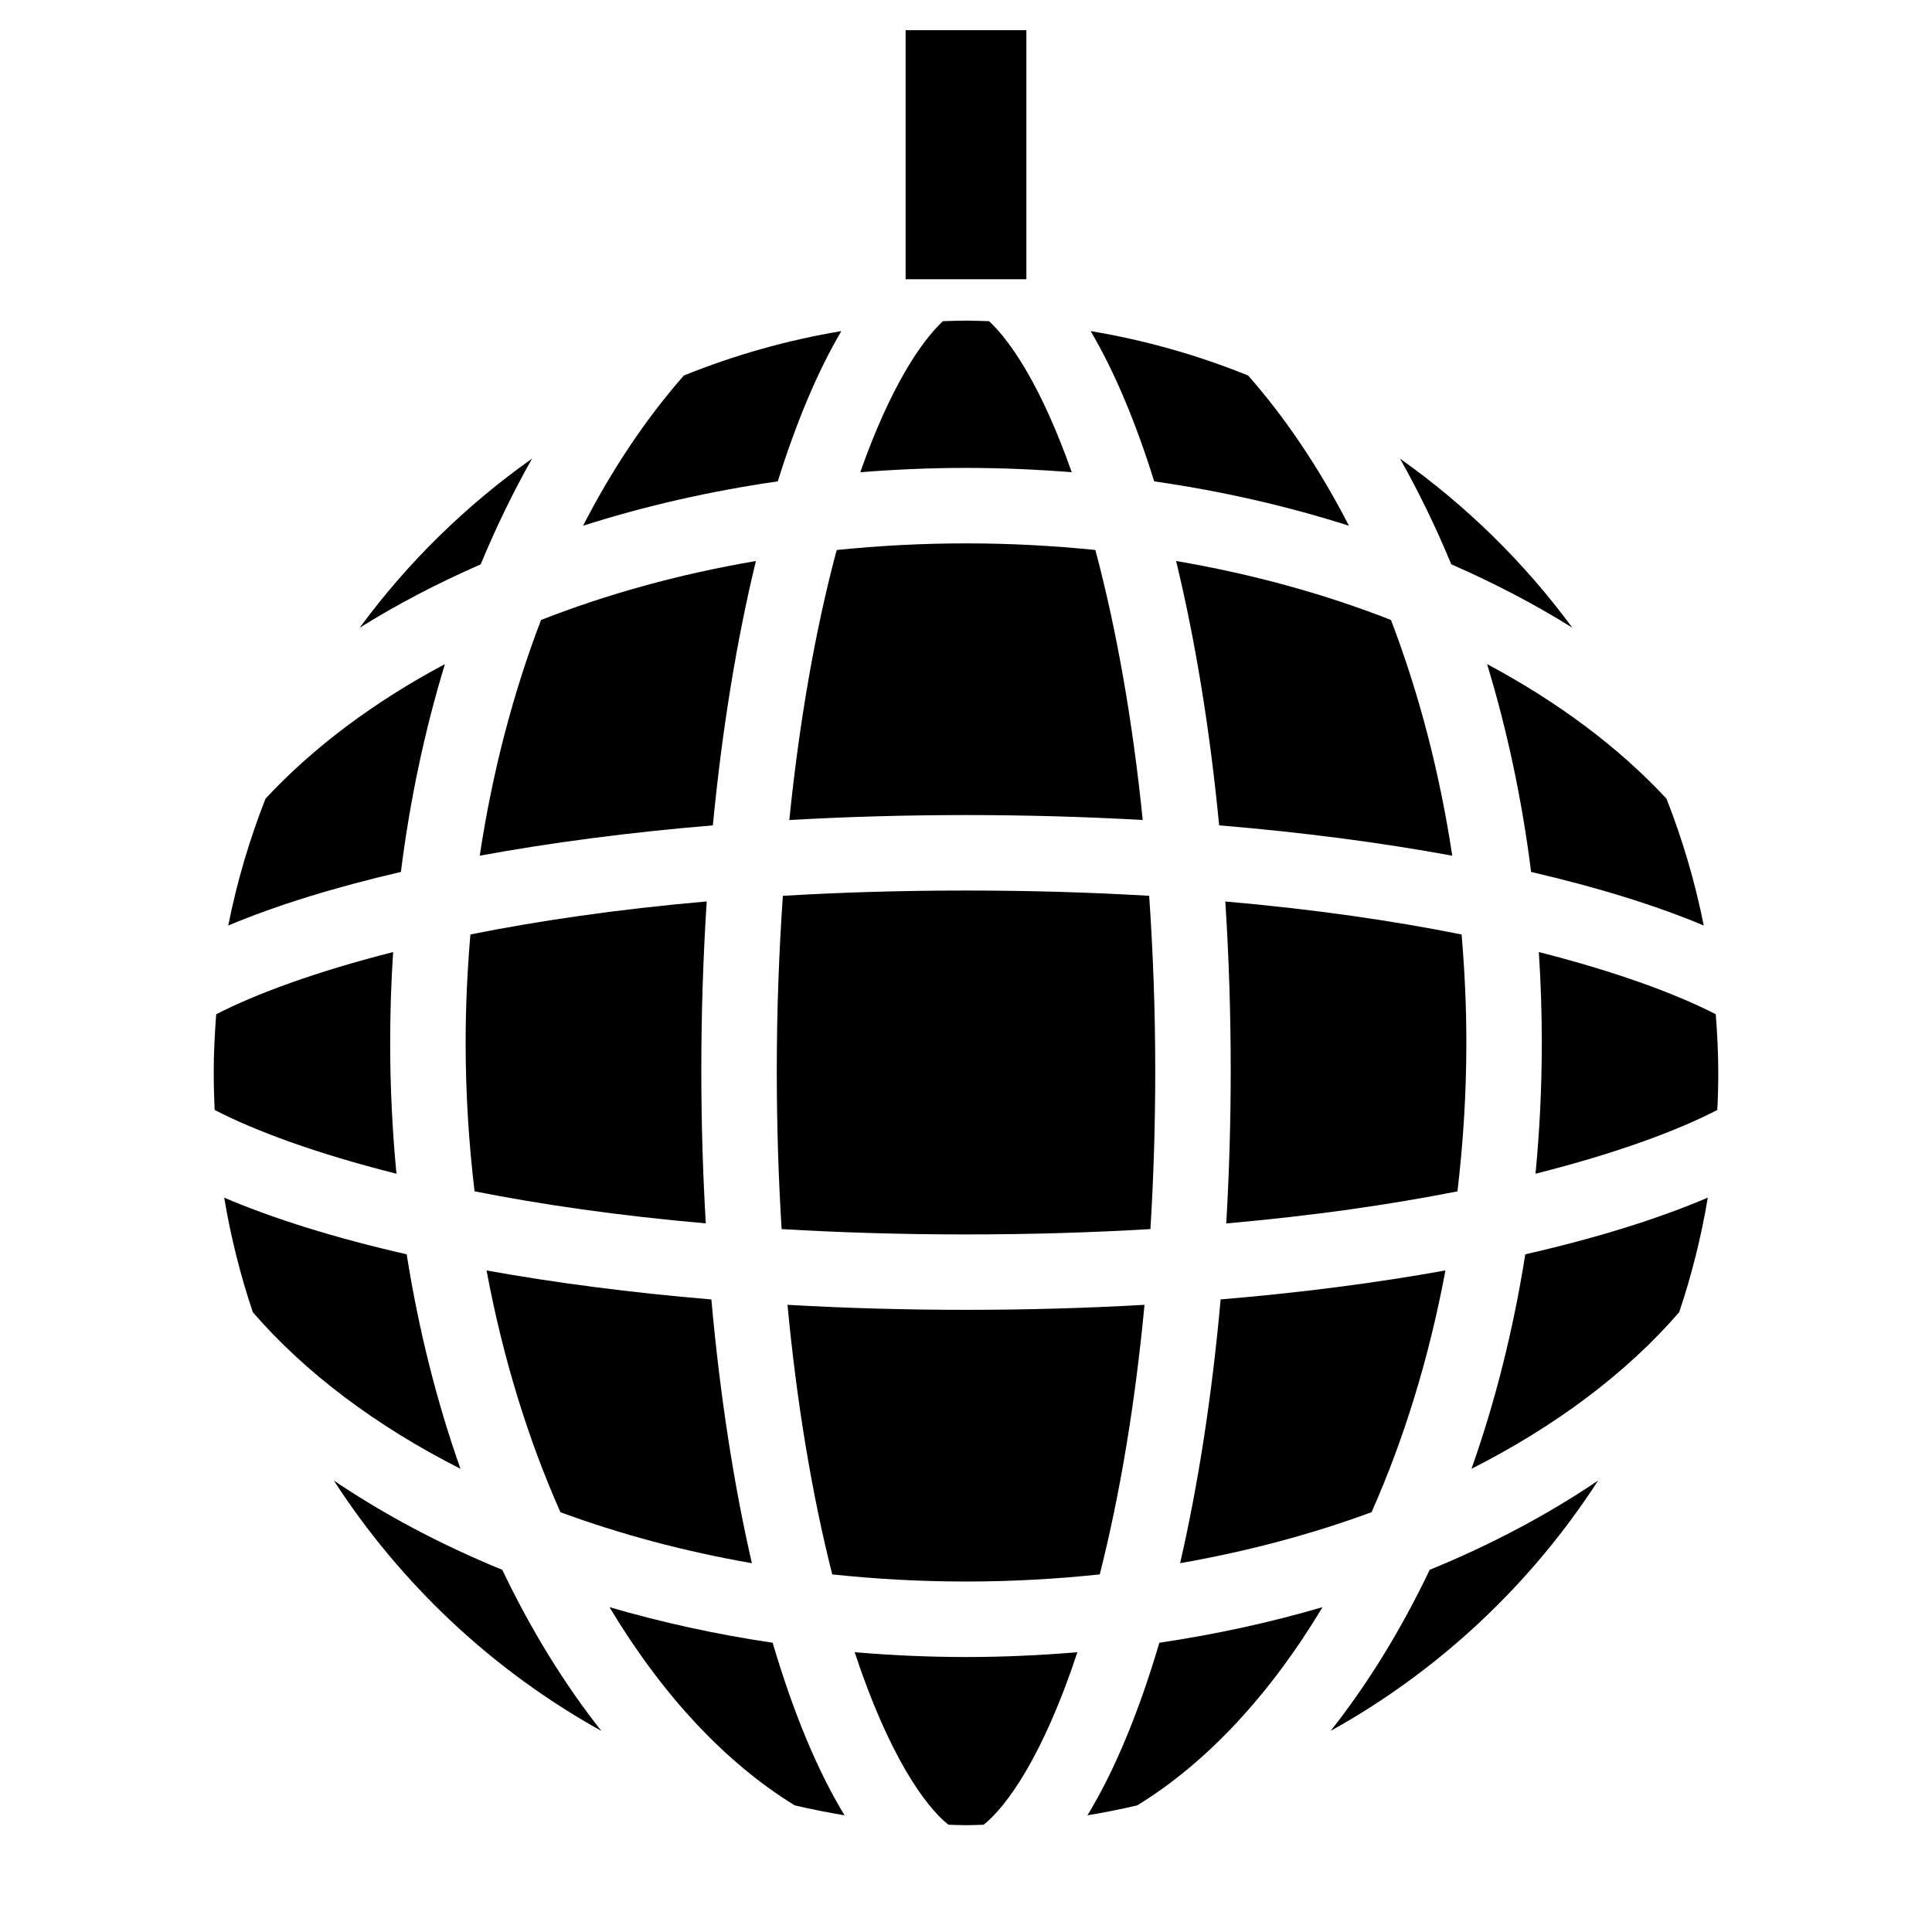
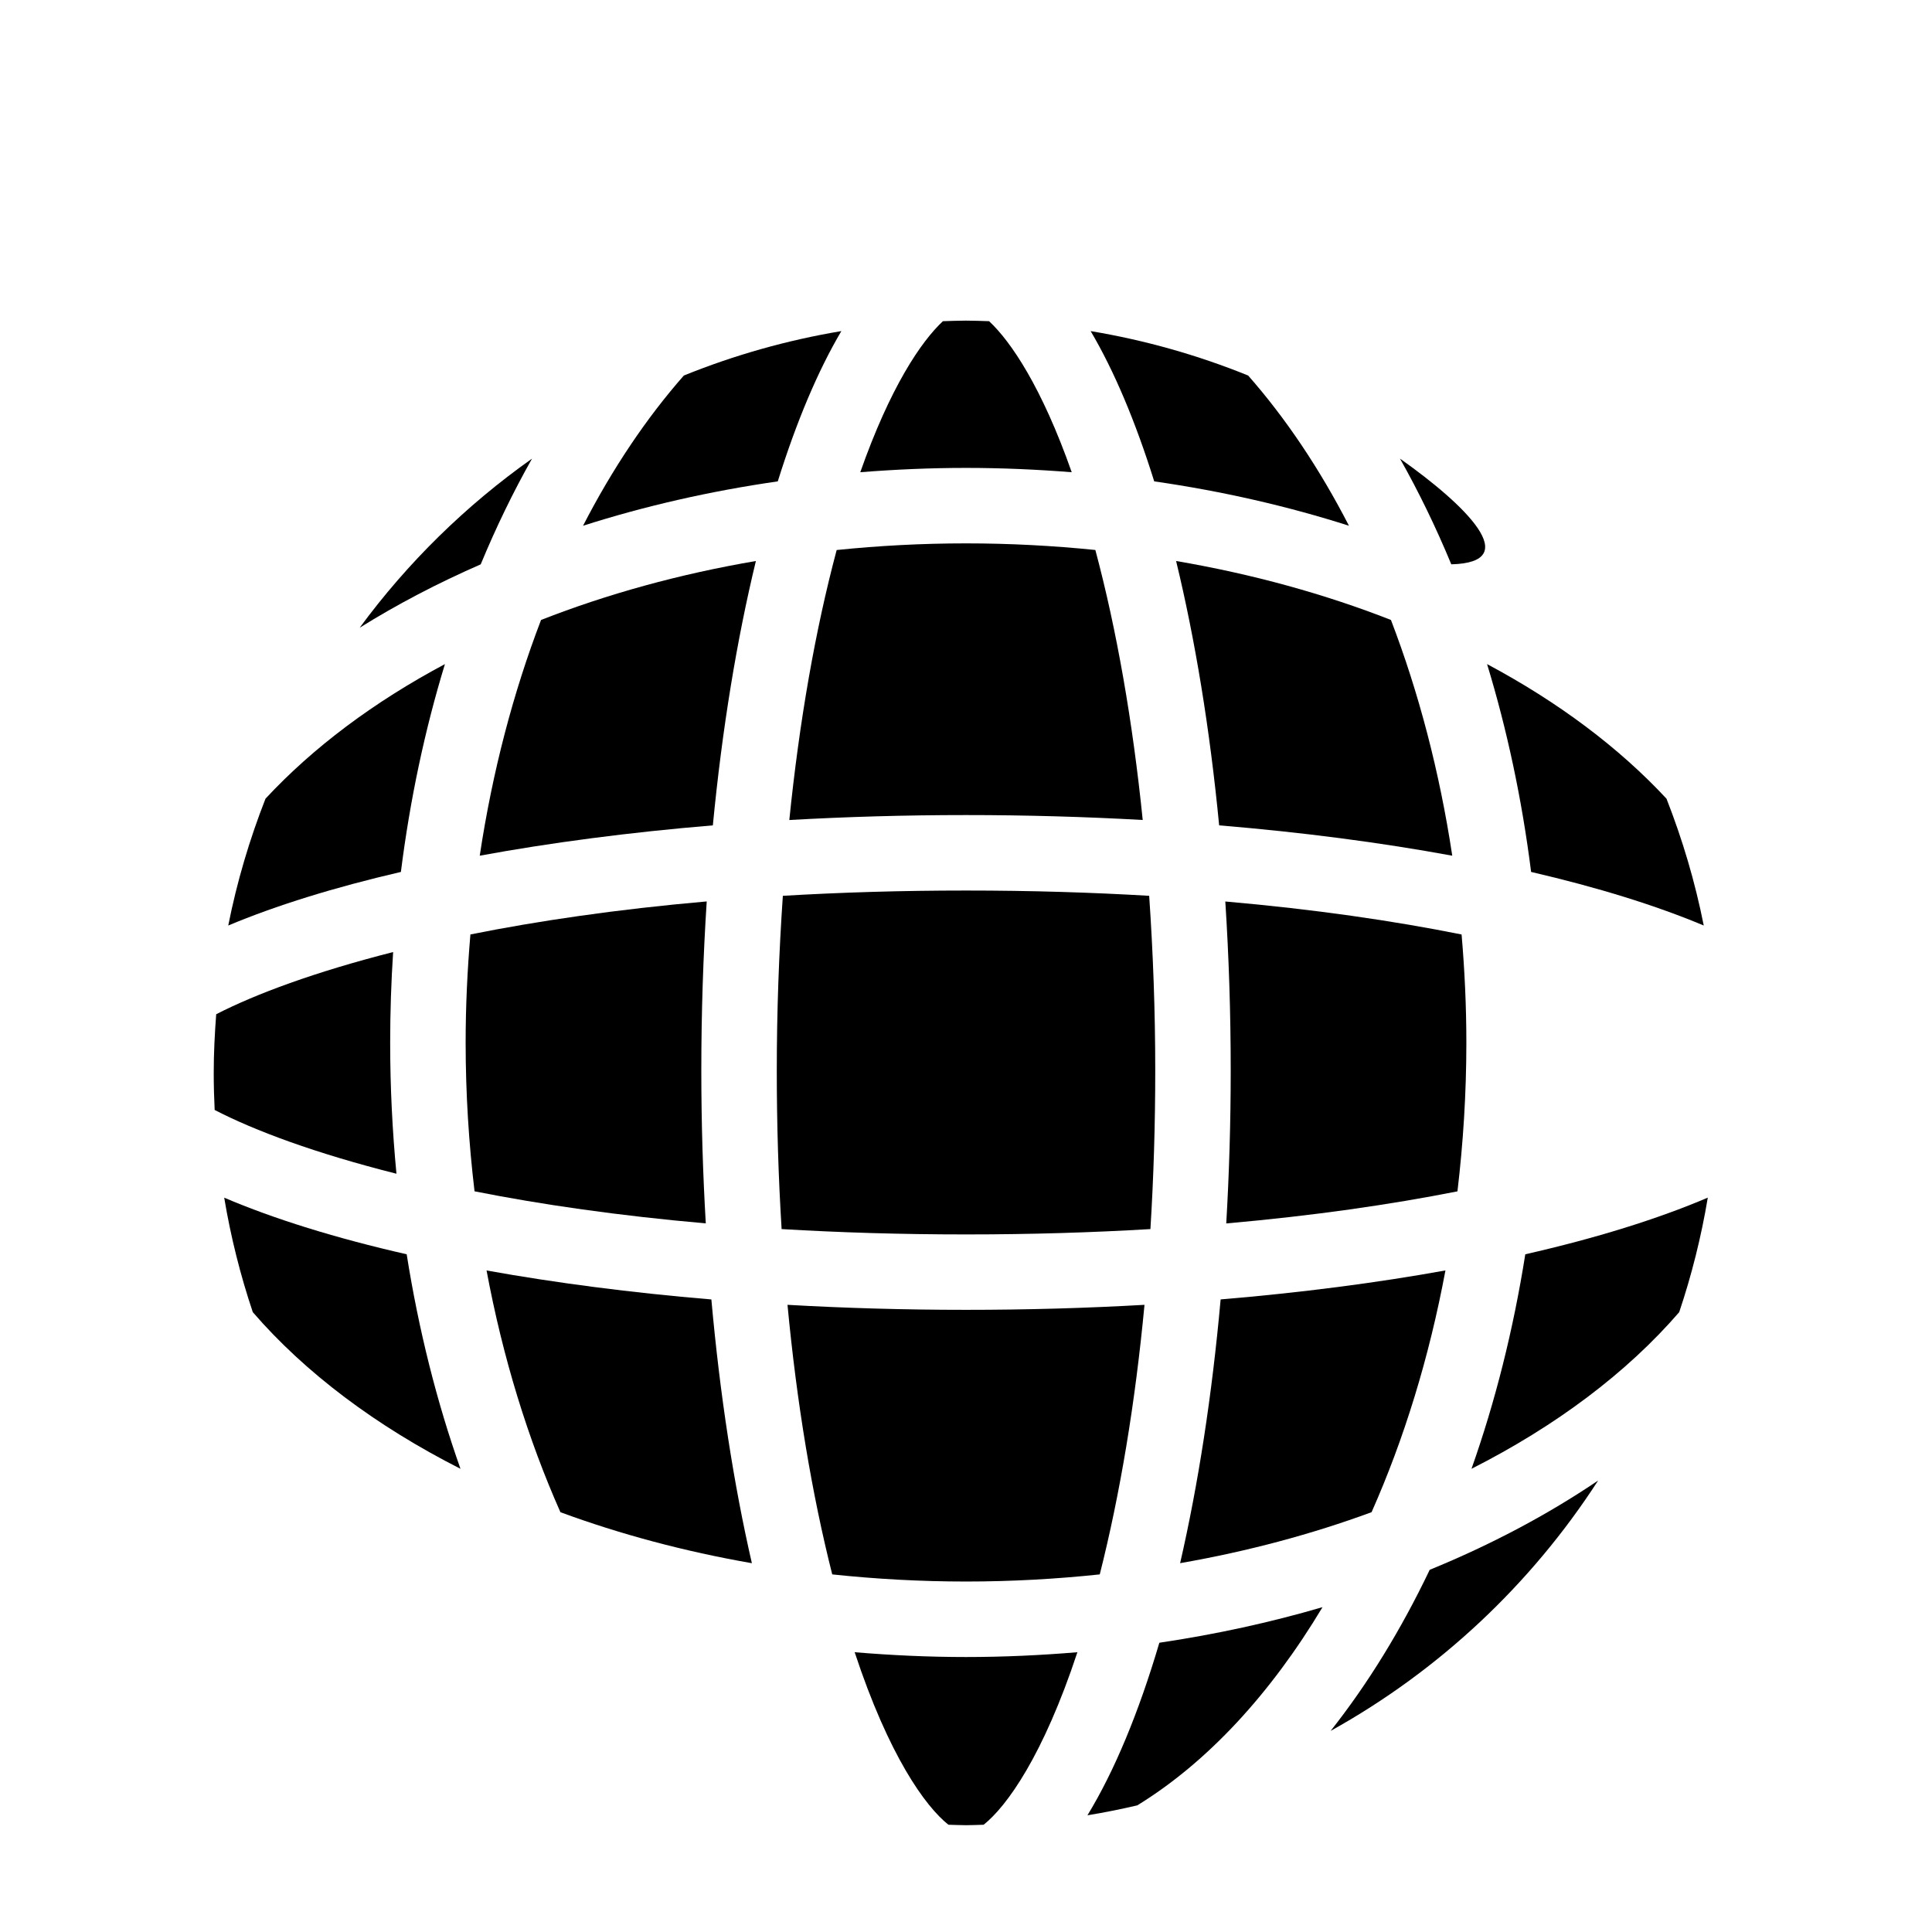
<svg xmlns="http://www.w3.org/2000/svg" version="1.1" id="Capa_1" x="0px" y="0px" width="64px" height="64px" viewBox="0 0 64 64" style="enable-background:new 0 0 64 64;" xml:space="preserve">
  <g>
    <path d="M32,10.621c-0.256,0-0.51,0.012-0.765,0.019c-0.723,0.673-1.748,2.19-2.737,5.003C29.647,15.552,30.814,15.5,32,15.5   s2.353,0.052,3.502,0.143c-0.989-2.813-2.014-4.329-2.737-5.003C32.51,10.633,32.256,10.621,32,10.621z" />
    <path d="M15.583,30.955c-0.101,1.177-0.158,2.373-0.158,3.586c0,1.677,0.104,3.321,0.295,4.923c2.204,0.437,4.757,0.807,7.66,1.062   c-0.096-1.642-0.148-3.332-0.148-5.062c0-1.919,0.062-3.793,0.179-5.603C20.433,30.122,17.827,30.505,15.583,30.955z" />
    <path d="M15.892,28.346c2.359-0.434,4.955-0.774,7.722-1.005c0.309-3.205,0.797-6.161,1.426-8.757   c-2.538,0.433-4.931,1.096-7.117,1.953C17.005,22.931,16.312,25.562,15.892,28.346z" />
    <path d="M48.28,39.465c0.19-1.602,0.295-3.246,0.295-4.923c0-1.214-0.057-2.41-0.158-3.586c-2.244-0.45-4.85-0.833-7.827-1.093   c0.117,1.81,0.179,3.683,0.179,5.603c0,1.73-0.052,3.42-0.148,5.062C43.523,40.272,46.076,39.901,48.28,39.465z" />
    <path d="M23.565,43.046c-2.662-0.223-5.162-0.549-7.447-0.96c0.538,2.89,1.374,5.591,2.447,8.008   c1.971,0.726,4.098,1.298,6.342,1.689C24.308,49.176,23.85,46.227,23.565,43.046z" />
    <path d="M7.08,35.542c0,0.412,0.011,0.82,0.031,1.227c1.326,0.687,3.346,1.439,6.022,2.112c-0.135-1.416-0.208-2.865-0.208-4.339   c0-1.014,0.033-2.016,0.098-3.004c-2.59,0.659-4.554,1.389-5.861,2.06C7.113,34.24,7.08,34.887,7.08,35.542z" />
    <path d="M25.933,29.675c-0.129,1.88-0.201,3.814-0.201,5.79c0,1.785,0.054,3.541,0.16,5.25c1.904,0.113,3.939,0.177,6.108,0.177   s4.204-0.064,6.109-0.177c0.106-1.708,0.16-3.465,0.16-5.25c0-1.976-0.072-3.91-0.201-5.79C36.174,29.563,34.154,29.5,32,29.5   S27.826,29.563,25.933,29.675z" />
    <path d="M32,18c-1.458,0-2.888,0.077-4.284,0.22c-0.708,2.648-1.237,5.677-1.569,8.944C28.038,27.057,29.995,27,32,27   s3.962,0.057,5.854,0.163c-0.332-3.267-0.861-6.296-1.569-8.944C34.888,18.077,33.458,18,32,18z" />
    <path d="M37.913,43.224c-1.91,0.109-3.887,0.166-5.913,0.166s-4.003-0.057-5.913-0.166c0.306,3.247,0.808,6.267,1.482,8.93   c1.443,0.153,2.921,0.236,4.431,0.236s2.988-0.083,4.431-0.236C37.105,49.492,37.607,46.471,37.913,43.224z" />
    <path d="M49.261,21.999c0.66,2.164,1.155,4.471,1.459,6.885c2.201,0.51,4.129,1.108,5.719,1.775   c-0.288-1.451-0.706-2.853-1.234-4.201C53.631,24.764,51.617,23.256,49.261,21.999z" />
-     <path d="M46.376,15.192c0.621,1.099,1.189,2.269,1.7,3.502c1.427,0.623,2.768,1.325,4.009,2.099   C50.496,18.633,48.566,16.742,46.376,15.192z" />
+     <path d="M46.376,15.192c0.621,1.099,1.189,2.269,1.7,3.502C50.496,18.633,48.566,16.742,46.376,15.192z" />
    <path d="M7.561,30.659c1.59-0.667,3.518-1.265,5.719-1.775c0.304-2.413,0.798-4.721,1.459-6.885   c-2.357,1.256-4.37,2.764-5.944,4.458C8.267,27.805,7.849,29.208,7.561,30.659z" />
    <path d="M25.765,15.946c0.617-1.975,1.326-3.657,2.106-4.978c-1.813,0.303-3.56,0.801-5.218,1.472   c-1.242,1.412-2.367,3.087-3.339,4.976C21.346,16.767,23.508,16.271,25.765,15.946z" />
    <path d="M7.427,39.674c0.217,1.302,0.536,2.568,0.947,3.793c1.735,2.008,4.084,3.771,6.88,5.189   c-0.783-2.211-1.385-4.597-1.782-7.106C11.128,41.016,9.088,40.383,7.427,39.674z" />
    <path d="M55.626,43.467c0.411-1.225,0.73-2.492,0.947-3.794c-1.661,0.709-3.701,1.343-6.046,1.877   c-0.397,2.51-0.999,4.895-1.782,7.106C51.542,47.238,53.89,45.476,55.626,43.467z" />
    <path d="M43.81,53.239c-1.722,0.505-3.53,0.901-5.405,1.179c-0.682,2.31-1.487,4.249-2.382,5.716   c0.557-0.091,1.107-0.202,1.651-0.329C39.999,58.378,42.092,56.107,43.81,53.239z" />
    <path d="M38.96,18.584c0.629,2.596,1.117,5.552,1.426,8.757c2.768,0.23,5.363,0.571,7.722,1.005   c-0.421-2.784-1.113-5.415-2.031-7.809C43.891,19.68,41.498,19.017,38.96,18.584z" />
-     <path d="M26.326,59.805c0.544,0.127,1.094,0.238,1.651,0.329c-0.895-1.467-1.7-3.406-2.382-5.716   c-1.875-0.278-3.683-0.675-5.405-1.179C21.908,56.107,24.001,58.378,26.326,59.805z" />
    <path d="M52.94,49.045c-1.67,1.129-3.542,2.124-5.579,2.957c-0.947,1.983-2.049,3.777-3.282,5.336   C47.672,55.344,50.716,52.486,52.94,49.045z" />
-     <path d="M56.92,35.542c0-0.655-0.033-1.302-0.083-1.944c-1.307-0.671-3.271-1.401-5.861-2.06c0.065,0.988,0.098,1.99,0.098,3.004   c0,1.475-0.072,2.923-0.208,4.339c2.676-0.674,4.696-1.425,6.022-2.112C56.909,36.362,56.92,35.953,56.92,35.542z" />
    <path d="M28.312,54.732c1.131,3.426,2.338,5.106,3.106,5.715c0.194,0.004,0.387,0.015,0.583,0.015s0.388-0.01,0.583-0.015   c0.767-0.609,1.975-2.29,3.106-5.715c-1.209,0.101-2.438,0.159-3.688,0.159S29.521,54.833,28.312,54.732z" />
-     <path d="M19.921,57.339c-1.232-1.559-2.335-3.353-3.282-5.336c-2.036-0.834-3.908-1.828-5.579-2.957   C13.284,52.486,16.328,55.344,19.921,57.339z" />
    <path d="M47.882,42.085c-2.285,0.412-4.785,0.737-7.447,0.96c-0.285,3.182-0.743,6.131-1.342,8.737   c2.244-0.391,4.37-0.963,6.342-1.689C46.508,47.677,47.343,44.975,47.882,42.085z" />
    <path d="M11.915,20.794c1.241-0.774,2.582-1.476,4.009-2.099c0.511-1.233,1.079-2.403,1.7-3.502   C15.434,16.742,13.504,18.633,11.915,20.794z" />
    <path d="M38.235,15.946c2.257,0.325,4.419,0.821,6.451,1.47c-0.972-1.889-2.097-3.564-3.339-4.976   c-1.658-0.672-3.405-1.17-5.218-1.472C36.909,12.289,37.618,13.971,38.235,15.946z" />
-     <polygon points="30,5.245 30,7.797 30,8.433 30,9.25 34,9.25 34,8.433 34,7.797 34,5.245 34,1 30,1  " />
  </g>
</svg>